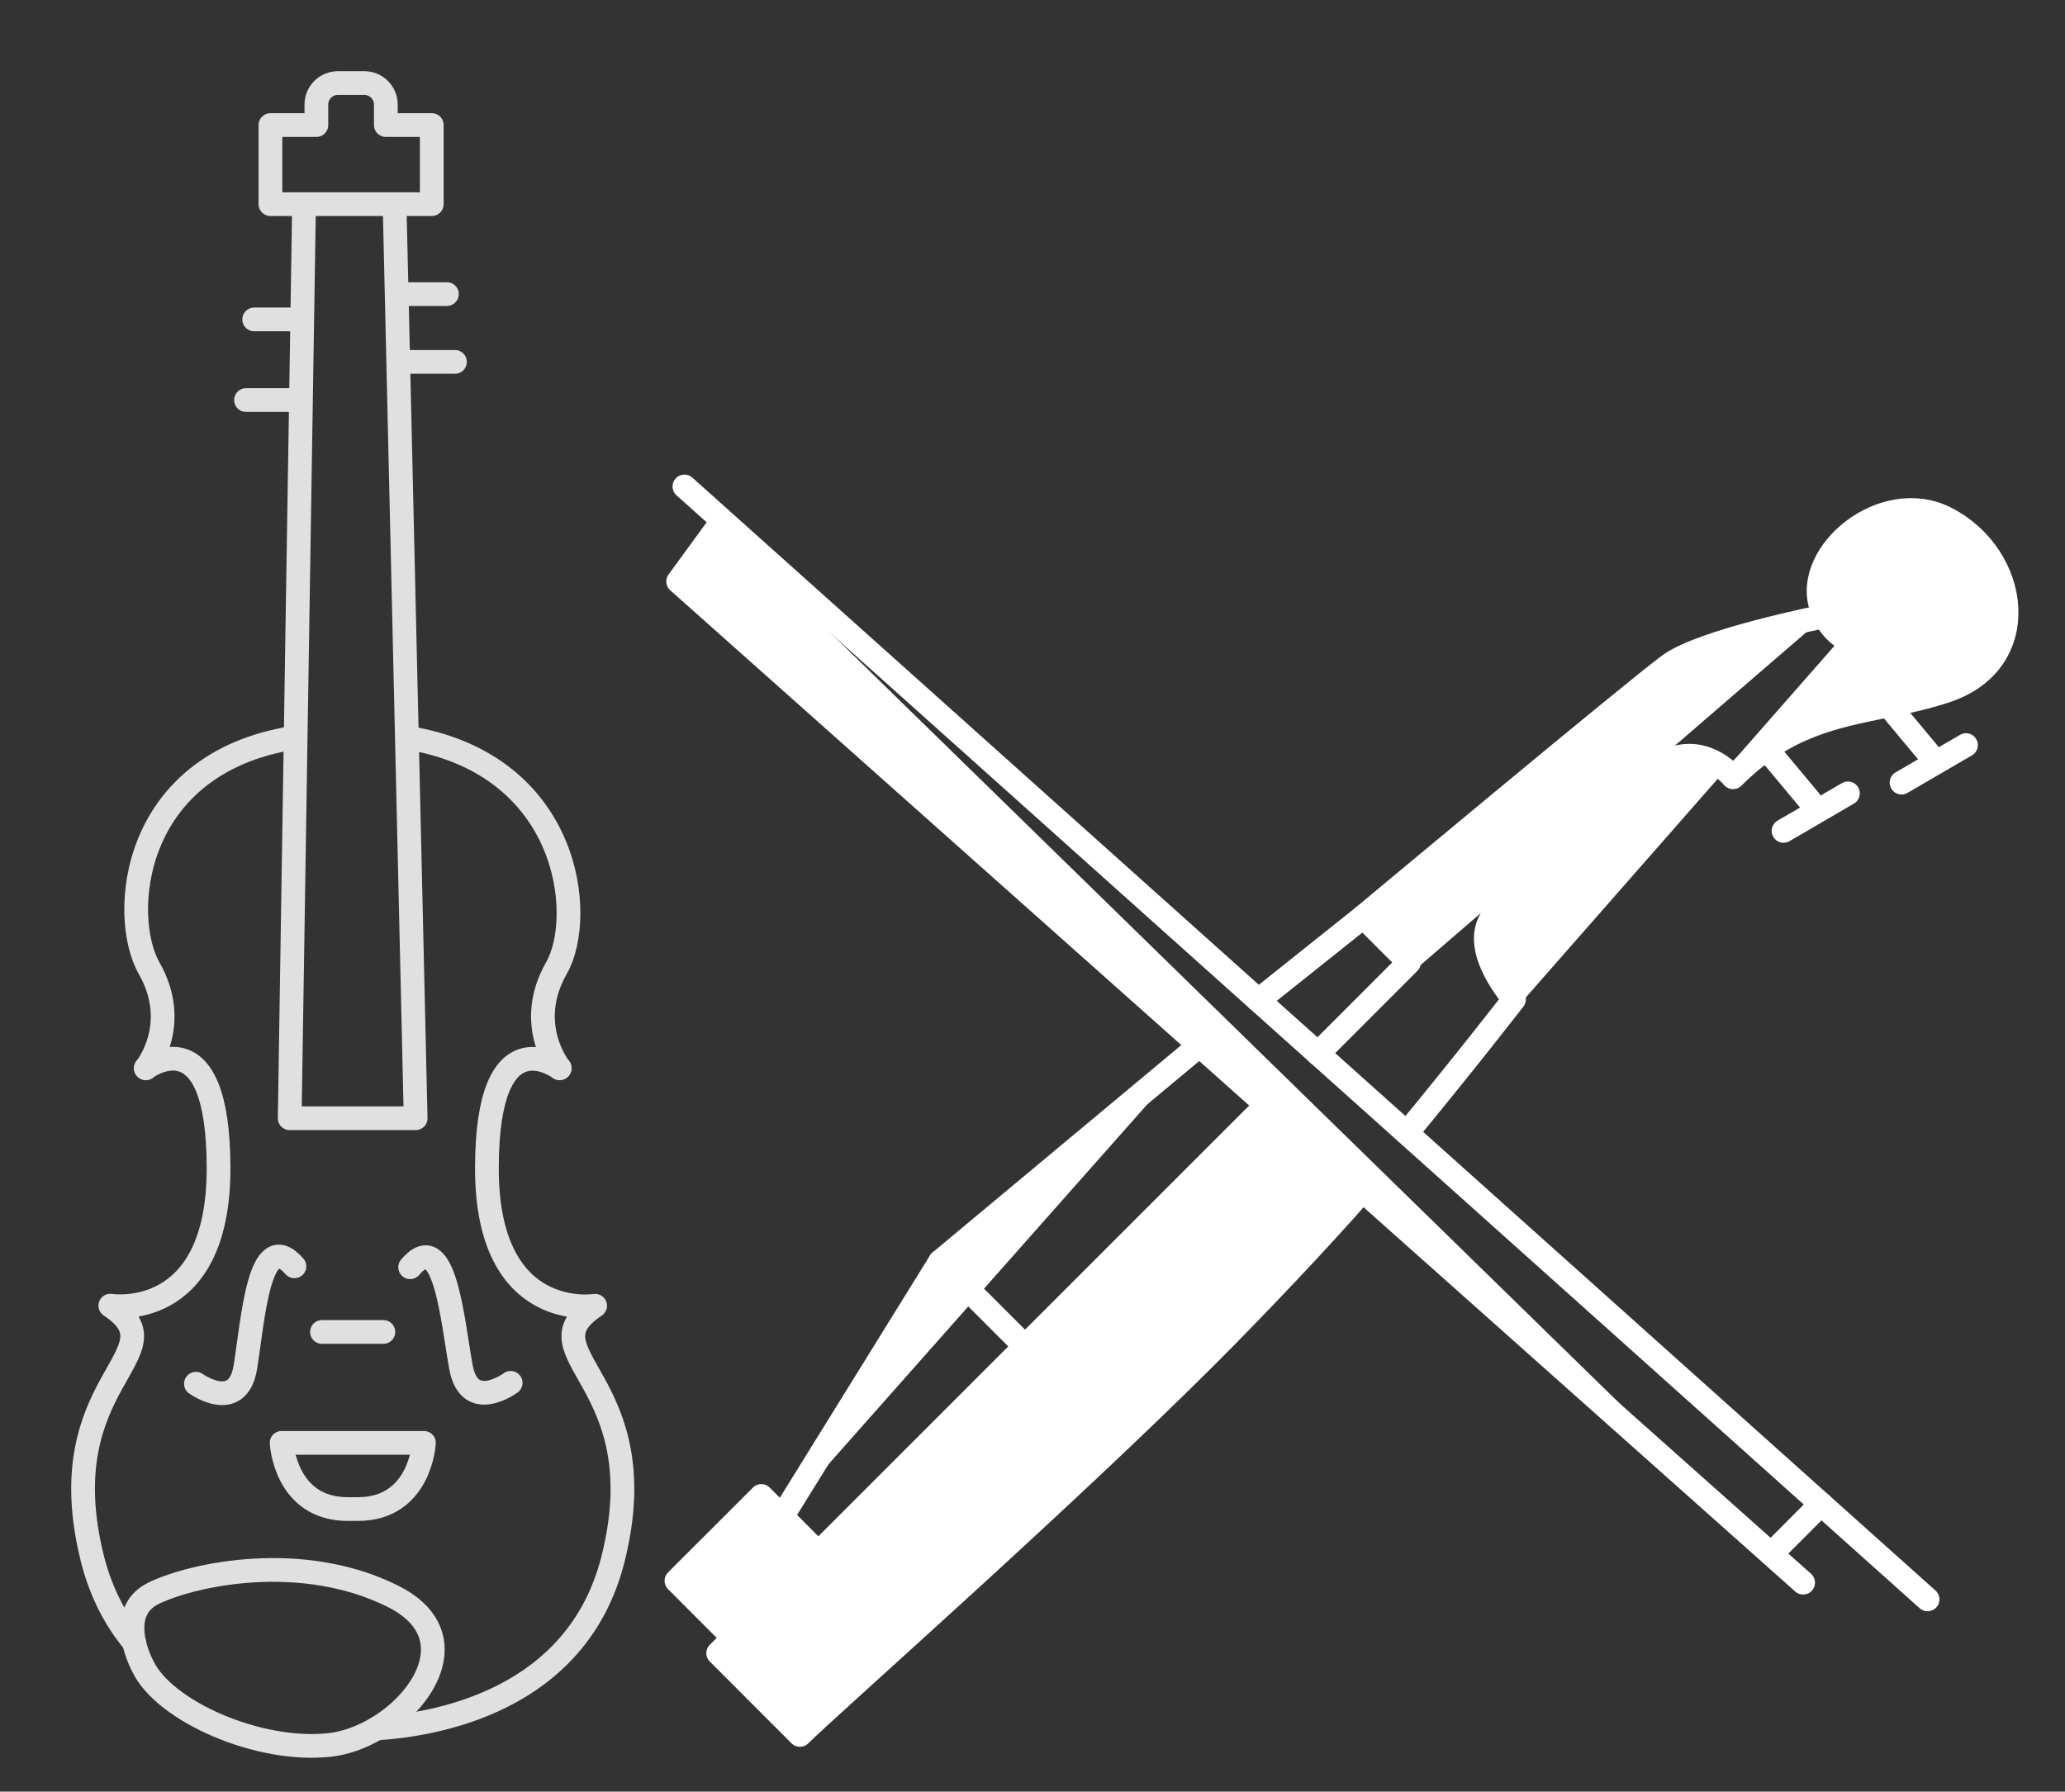
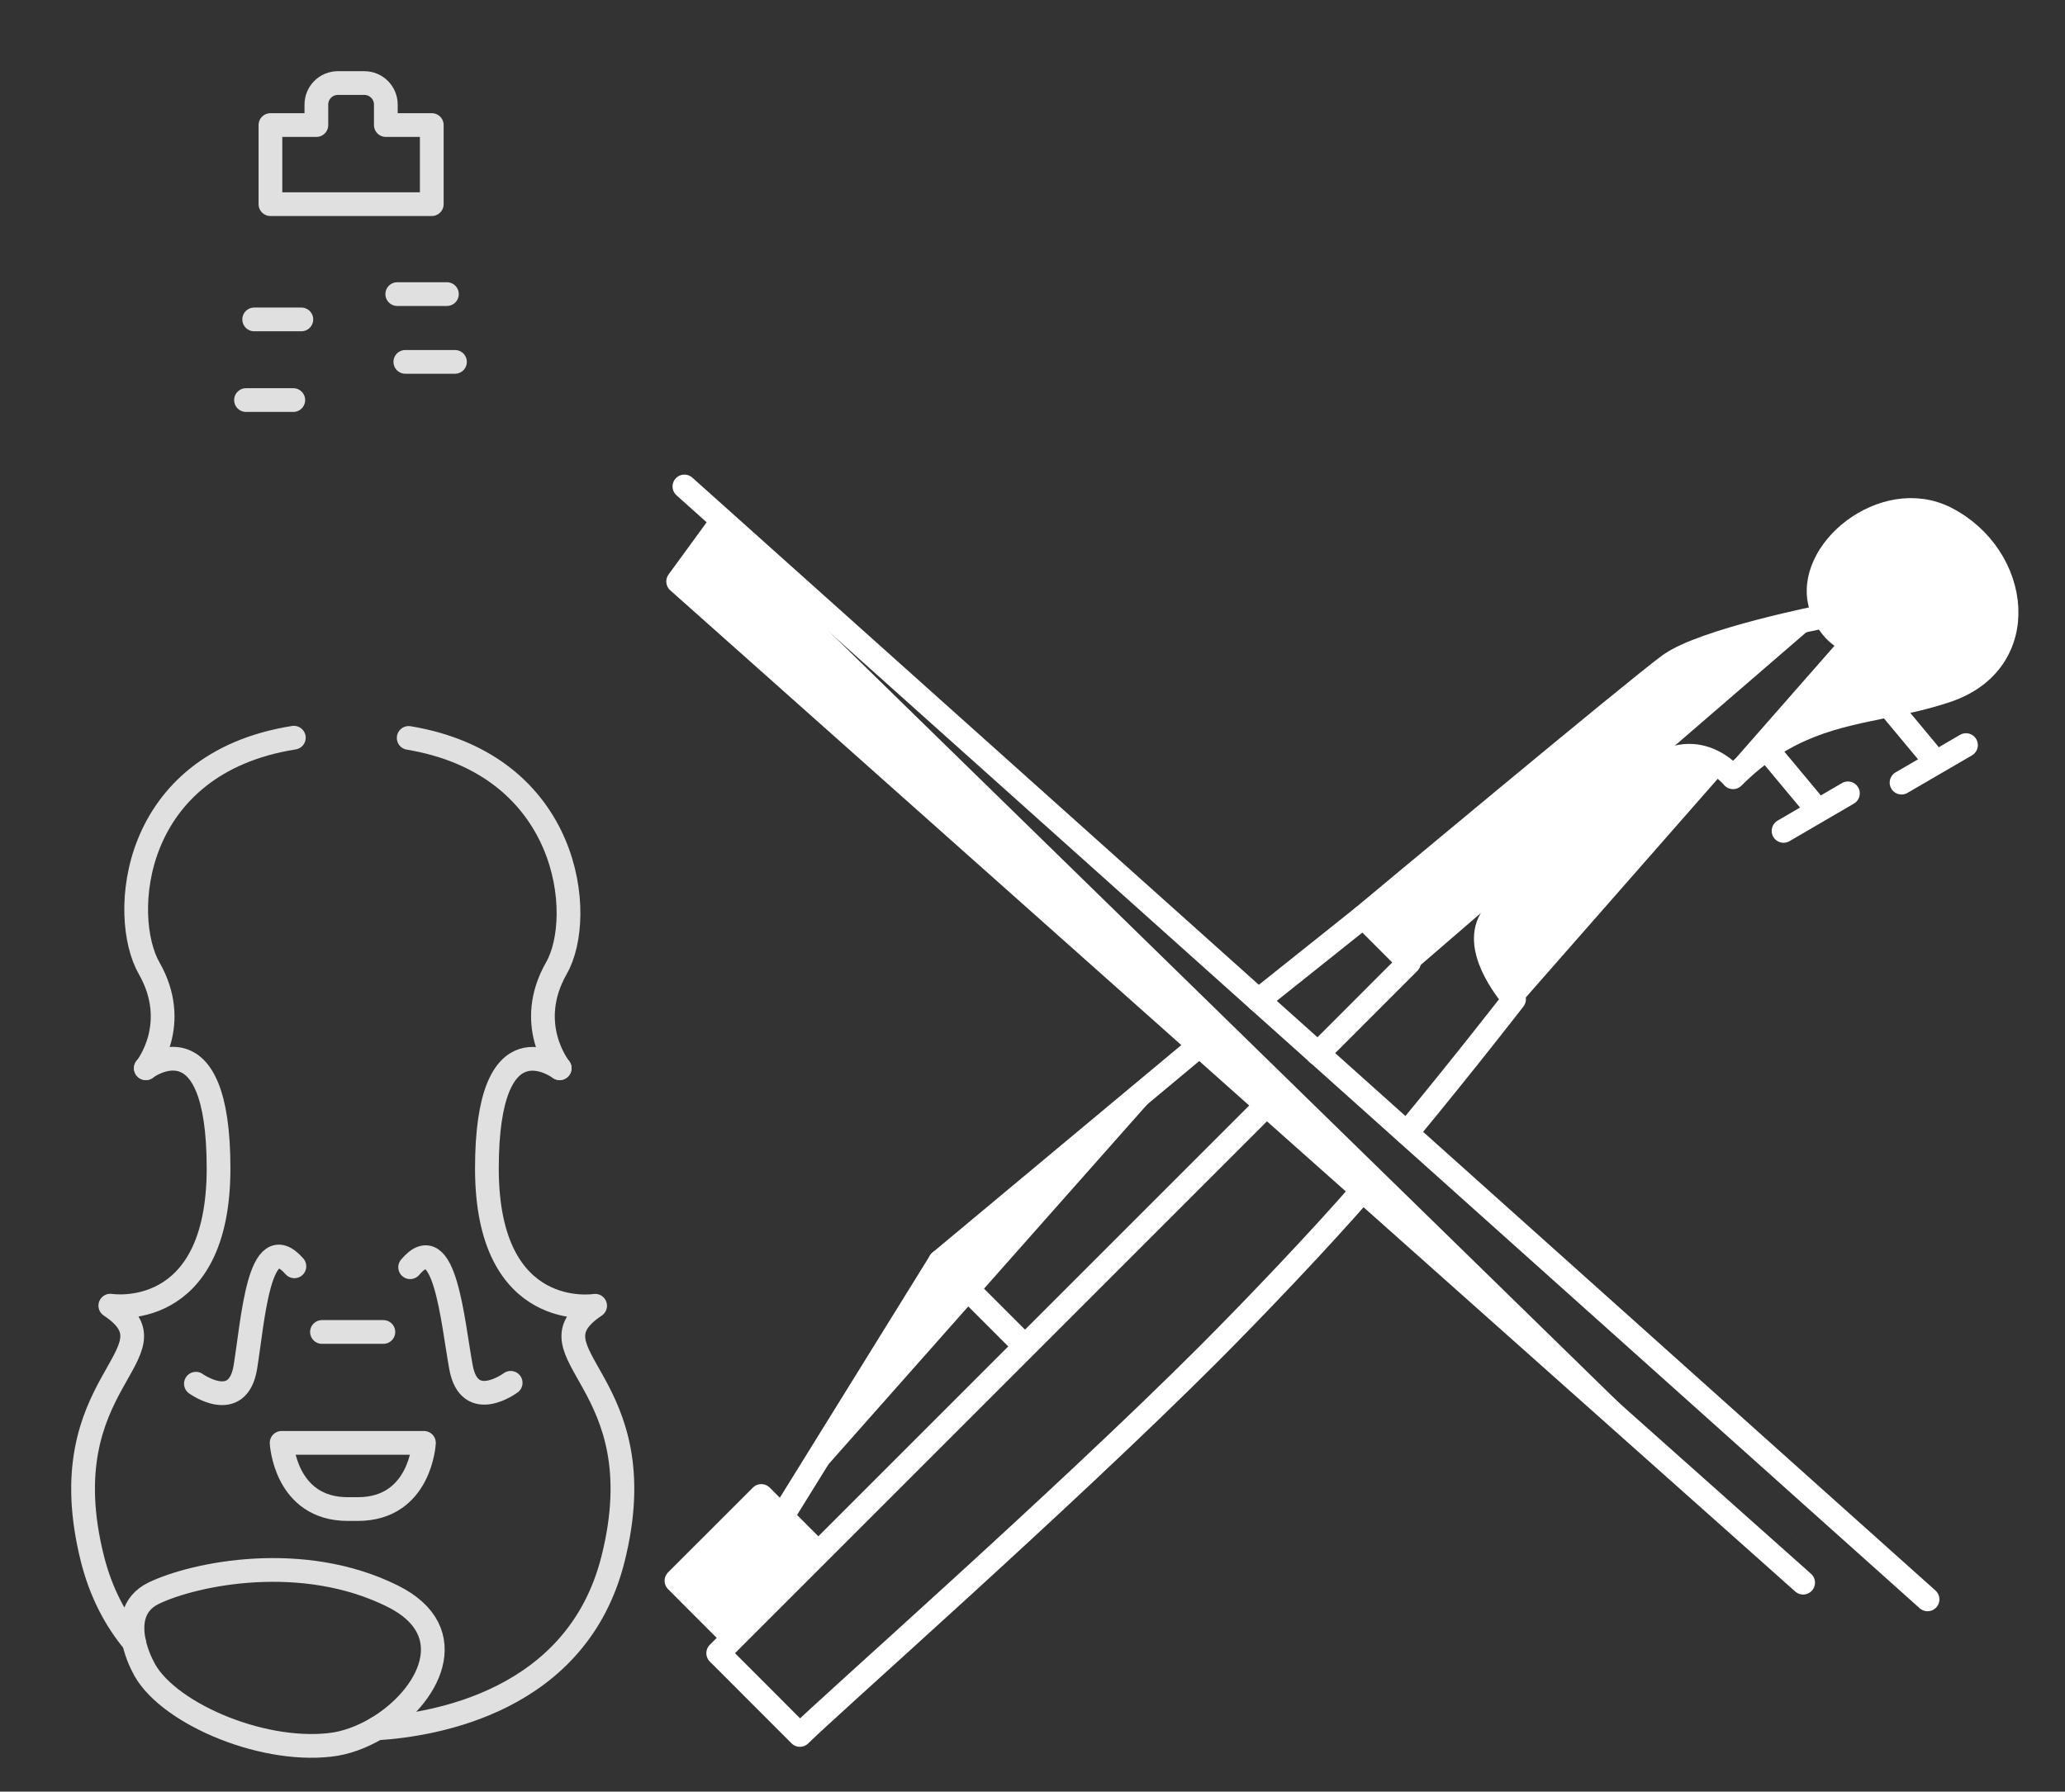
<svg xmlns="http://www.w3.org/2000/svg" width="174" height="151" viewBox="0 0 174 151" fill="none">
  <rect x="0" y="0" width="174" height="151" fill="#333333" stroke="none" />
  <path d="M111.043 88.806L118.725 81.116L114.869 77.259C114.869 77.259 137.819 58.105 140.681 56.026C143.544 53.948 153.765 51.937 153.765 51.937" fill="white" />
  <path d="M111.043 88.806L118.725 81.116L114.869 77.259C114.869 77.259 137.819 58.105 140.681 56.026C143.544 53.948 153.765 51.937 153.765 51.937" stroke="white" stroke-width="2" stroke-miterlimit="10" stroke-linecap="round" stroke-linejoin="round" />
-   <path d="M114.809 100.33C111.261 104.42 105.635 110.318 101.838 114.121C89.365 126.594 69.737 143.88 67.402 146.223L60.518 139.331L61.813 138.036L68.961 130.888L106.719 93.129" fill="white" />
  <path d="M114.809 100.33C111.261 104.42 105.635 110.318 101.838 114.121C89.365 126.594 69.737 143.88 67.402 146.223L60.518 139.331L61.813 138.036L68.961 130.888L106.719 93.129" stroke="white" stroke-width="2" stroke-miterlimit="10" stroke-linecap="round" stroke-linejoin="round" />
  <path d="M158.758 49.662C158.758 49.662 161.485 49.014 160.837 52.004C160.227 54.799 155.542 55.544 153.764 51.929C153.636 51.673 153.523 51.394 153.433 51.093C152.002 46.544 158.72 41.008 163.963 43.681C170.169 46.852 171.367 55.785 163.963 58.233C162.321 58.776 160.724 59.13 159.15 59.446C154.683 60.365 150.45 61.08 146.029 65.509C146.029 65.509 142.911 61.608 138.753 65.246C134.595 68.884 128.487 74.472 126.144 76.815C123.802 79.15 126.4 82.795 127.575 84.219C127.575 84.219 123.568 89.401 118.544 95.487" fill="white" />
  <path d="M158.758 49.662C158.758 49.662 161.485 49.014 160.837 52.004C160.227 54.799 155.542 55.544 153.764 51.929C153.636 51.673 153.523 51.394 153.433 51.093C152.002 46.544 158.72 41.008 163.963 43.681C170.169 46.852 171.367 55.785 163.963 58.233C162.321 58.776 160.724 59.13 159.15 59.446C154.683 60.365 150.45 61.08 146.029 65.509C146.029 65.509 142.911 61.608 138.753 65.246C134.595 68.884 128.487 74.472 126.144 76.815C123.802 79.15 126.4 82.795 127.575 84.219C127.575 84.219 123.568 89.401 118.544 95.487" stroke="white" stroke-width="2" stroke-miterlimit="10" stroke-linecap="round" stroke-linejoin="round" />
  <path d="M101.07 88.106L79.219 106.326L65.895 127.83" fill="white" />
  <path d="M101.07 88.106L79.219 106.326L65.895 127.83" stroke="white" stroke-width="2" stroke-miterlimit="10" stroke-linecap="round" stroke-linejoin="round" />
  <path d="M114.869 77.259L106.034 84.309Z" fill="white" />
  <path d="M114.869 77.259L106.034 84.309" stroke="white" stroke-width="2" stroke-miterlimit="10" stroke-linecap="round" stroke-linejoin="round" />
  <path d="M68.878 130.82L65.895 127.83L64.148 126.082L57 133.23L61.738 137.975" fill="white" />
  <path d="M68.878 130.82L65.895 127.83L64.148 126.082L57 133.23L61.738 137.975" stroke="white" stroke-width="2" stroke-miterlimit="10" stroke-linecap="round" stroke-linejoin="round" />
  <path d="M79.219 106.326L86.111 113.218Z" fill="white" />
  <path d="M79.219 106.326L86.111 113.218" stroke="white" stroke-width="2" stroke-miterlimit="10" stroke-linecap="round" stroke-linejoin="round" />
  <path d="M57.67 41L106.034 84.309L111.05 88.799L118.537 95.502L153.44 126.76L162.419 134.797" fill="white" />
  <path d="M57.67 41L106.034 84.309L111.05 88.799L118.537 95.502L153.44 126.76L162.419 134.797" stroke="white" stroke-width="2" stroke-miterlimit="10" stroke-linecap="round" stroke-linejoin="round" />
  <path d="M60.638 44.216L57.143 49.007L101.07 88.106L106.712 93.129L114.809 100.33L151.934 133.388" fill="white" />
  <path d="M60.638 44.216L57.143 49.007L101.07 88.106L106.712 93.129L114.809 100.33L151.934 133.388" stroke="white" stroke-width="2" stroke-miterlimit="10" stroke-linecap="round" stroke-linejoin="round" />
  <path d="M153.448 126.752L153.441 126.76L149.313 130.903" fill="white" />
-   <path d="M153.448 126.752L153.441 126.76L149.313 130.903" stroke="white" stroke-width="2" stroke-miterlimit="10" stroke-linecap="round" stroke-linejoin="round" />
  <path d="M149.155 63.476L152.544 67.543Z" fill="white" />
  <path d="M149.155 63.476L152.544 67.543" stroke="white" stroke-width="2" stroke-miterlimit="10" stroke-linecap="round" stroke-linejoin="round" />
  <path d="M150.285 70.029L155.708 66.865Z" fill="white" />
  <path d="M150.285 70.029L155.708 66.865" stroke="white" stroke-width="2" stroke-miterlimit="10" stroke-linecap="round" stroke-linejoin="round" />
  <path d="M159.097 59.408L159.142 59.461L162.487 63.476" fill="white" />
  <path d="M159.097 59.408L159.142 59.461L162.487 63.476" stroke="white" stroke-width="2" stroke-miterlimit="10" stroke-linecap="round" stroke-linejoin="round" />
  <path d="M160.227 65.961L165.658 62.798Z" fill="white" />
  <path d="M160.227 65.961L165.658 62.798" stroke="white" stroke-width="2" stroke-miterlimit="10" stroke-linecap="round" stroke-linejoin="round" />
  <path d="M16.508 116.621C16.508 116.621 20.02 119.142 20.672 115.243C21.314 111.344 21.814 103.309 24.807 106.727" stroke="#E0E0E0" stroke-width="2" stroke-miterlimit="10" stroke-linecap="round" stroke-linejoin="round" />
  <path d="M43.029 116.546C43.029 116.546 39.564 119.123 38.846 115.243C38.129 111.363 37.487 103.338 34.56 106.803" stroke="#E0E0E0" stroke-width="2" stroke-miterlimit="10" stroke-linecap="round" stroke-linejoin="round" />
  <path d="M30.142 127.186C35.448 127.186 35.721 121.606 35.721 121.606H23.731C23.731 121.606 24.005 127.186 29.311 127.186H30.142Z" stroke="#E0E0E0" stroke-width="2" stroke-miterlimit="10" stroke-linecap="round" stroke-linejoin="round" />
  <path d="M47.164 90.026C47.098 89.95 44.199 86.296 46.89 81.585C49.364 77.252 48.061 64.468 34.437 62.193" stroke="#E0E0E0" stroke-width="2" stroke-miterlimit="10" stroke-linecap="round" stroke-linejoin="round" />
  <path d="M31.737 145.672C36.552 145.379 48.618 143.434 51.648 131.416C55.463 116.31 44.029 114.129 50.147 110.05C50.147 110.05 41.027 111.551 41.027 98.475C41.027 85.513 47.051 89.959 47.154 90.035" stroke="#E0E0E0" stroke-width="2" stroke-miterlimit="10" stroke-linecap="round" stroke-linejoin="round" />
  <path d="M12.288 90.025C12.392 89.95 18.416 85.503 18.416 98.466C18.416 111.533 9.295 110.041 9.295 110.041C15.423 114.119 3.99 116.3 7.794 131.406C8.521 134.267 9.758 136.57 11.297 138.412" stroke="#E0E0E0" stroke-width="2" stroke-miterlimit="10" stroke-linecap="round" stroke-linejoin="round" />
  <path d="M24.76 62.174C10.957 64.355 10.079 77.242 12.562 81.595C15.253 86.306 12.354 89.96 12.288 90.035" stroke="#E0E0E0" stroke-width="2" stroke-miterlimit="10" stroke-linecap="round" stroke-linejoin="round" />
  <path d="M31.737 145.672C36.146 143.057 39.063 137.515 33.115 134.541C25.496 130.726 16.376 132.634 12.968 134.267C11.061 135.183 10.995 136.995 11.297 138.412C11.542 139.526 12.014 140.394 12.014 140.394C13.78 144.208 21.814 147.749 27.8 147.06C29.131 146.918 30.491 146.408 31.737 145.672V145.672Z" stroke="#E0E0E0" stroke-width="2" stroke-miterlimit="10" stroke-linecap="round" stroke-linejoin="round" />
-   <path d="M25.619 17.253L24.911 62.174L24.411 94.246H35.023L34.286 62.203L33.248 17.206" stroke="#E0E0E0" stroke-width="2" stroke-miterlimit="10" stroke-linecap="round" stroke-linejoin="round" />
  <path d="M21.418 26.921H25.392" stroke="#E0E0E0" stroke-width="2" stroke-miterlimit="10" stroke-linecap="round" stroke-linejoin="round" />
  <path d="M34.154 30.499H38.336" stroke="#E0E0E0" stroke-width="2" stroke-miterlimit="10" stroke-linecap="round" stroke-linejoin="round" />
  <path d="M33.474 24.787H37.657" stroke="#E0E0E0" stroke-width="2" stroke-miterlimit="10" stroke-linecap="round" stroke-linejoin="round" />
  <path d="M20.729 33.718H24.713" stroke="#E0E0E0" stroke-width="2" stroke-miterlimit="10" stroke-linecap="round" stroke-linejoin="round" />
  <path d="M33.248 17.206H36.382V10.54H32.511V8.813C32.511 7.812 31.699 7 30.699 7H28.47C27.47 7 26.658 7.812 26.658 8.813V10.54H22.787V17.206H33.248V17.206Z" stroke="#E0E0E0" stroke-width="2" stroke-miterlimit="10" stroke-linecap="round" stroke-linejoin="round" />
  <path d="M27.13 112.26H32.303" stroke="#E0E0E0" stroke-width="2" stroke-miterlimit="10" stroke-linecap="round" stroke-linejoin="round" />
</svg>